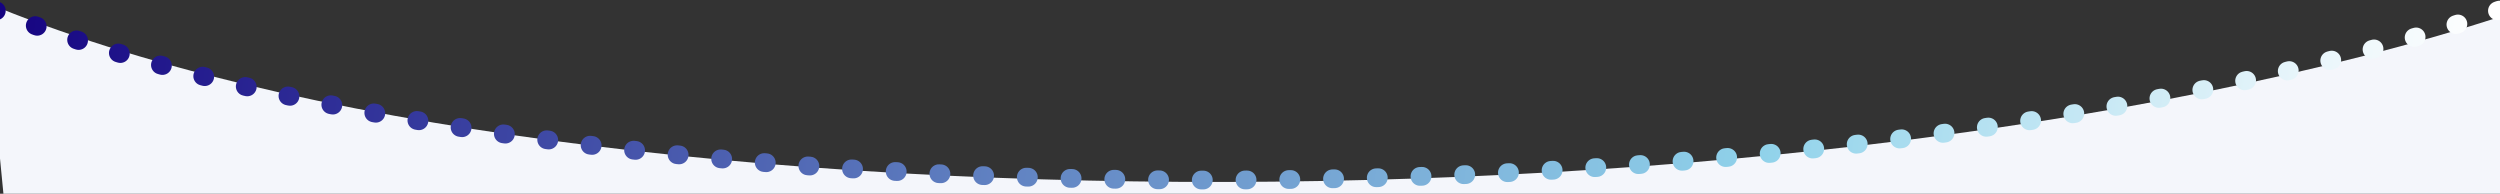
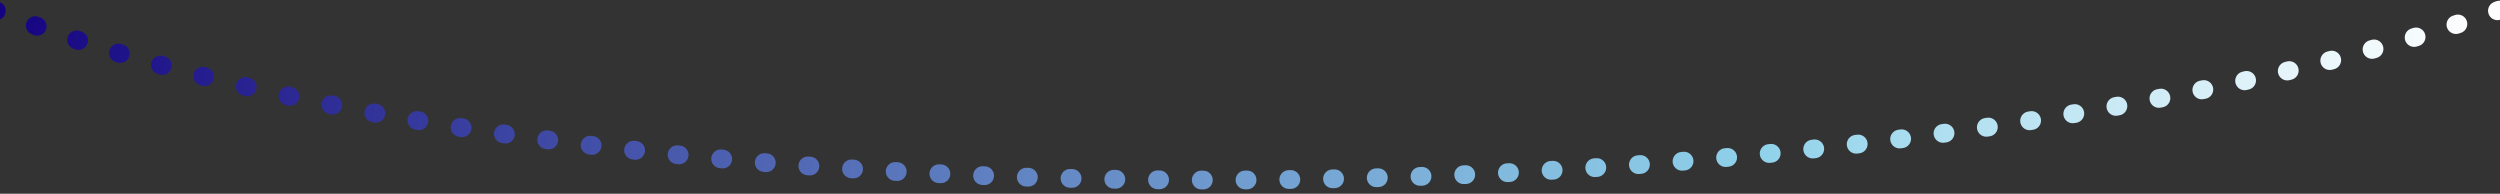
<svg xmlns="http://www.w3.org/2000/svg" version="1.1" id="Layer_1" x="0px" y="0px" viewBox="0 0 1200 93" style="enable-background:new 0 0 1200 93;" xml:space="preserve">
  <rect x="0" y="0" width="1200" height="93" fill="#333333" stroke="none" />
  <style type="text/css">
	.st0{fill:#F4F6FB;}
	.st1{fill:none;stroke:url(#SVGID_1_);stroke-width:9;stroke-linecap:round;stroke-miterlimit:10;stroke-dasharray:1,20;}
</style>
-   <path class="st0" d="M-7.3,1C282.3,122.2,934,113,1248.6-9l-116.8,838L72.2,818.6L-7.3,1z" />
  <linearGradient id="SVGID_1_" gradientUnits="userSpaceOnUse" x1="-611.902" y1="-58.741" x2="592.887" y2="-58.741" gradientTransform="matrix(0.991 0.135 -0.135 0.991 600.534 76.3)">
    <stop offset="0" style="stop-color:#140180" />
    <stop offset="4.123345e-02" style="stop-color:#1C0E87" />
    <stop offset="0.372" style="stop-color:#5A77BC" />
    <stop offset="0.602" style="stop-color:#81B8DD" />
    <stop offset="0.709" style="stop-color:#90D2EA" />
    <stop offset="0.764" style="stop-color:#A8DCEF" />
    <stop offset="0.916" style="stop-color:#E7F5FA" />
    <stop offset="0.989" style="stop-color:#FFFFFF" />
    <stop offset="1" style="stop-color:#FFFFFF" />
  </linearGradient>
  <path class="st1" d="M-2.7,4.8C274,116.1,900.4,111.7,1204.4,3.2" />
</svg>